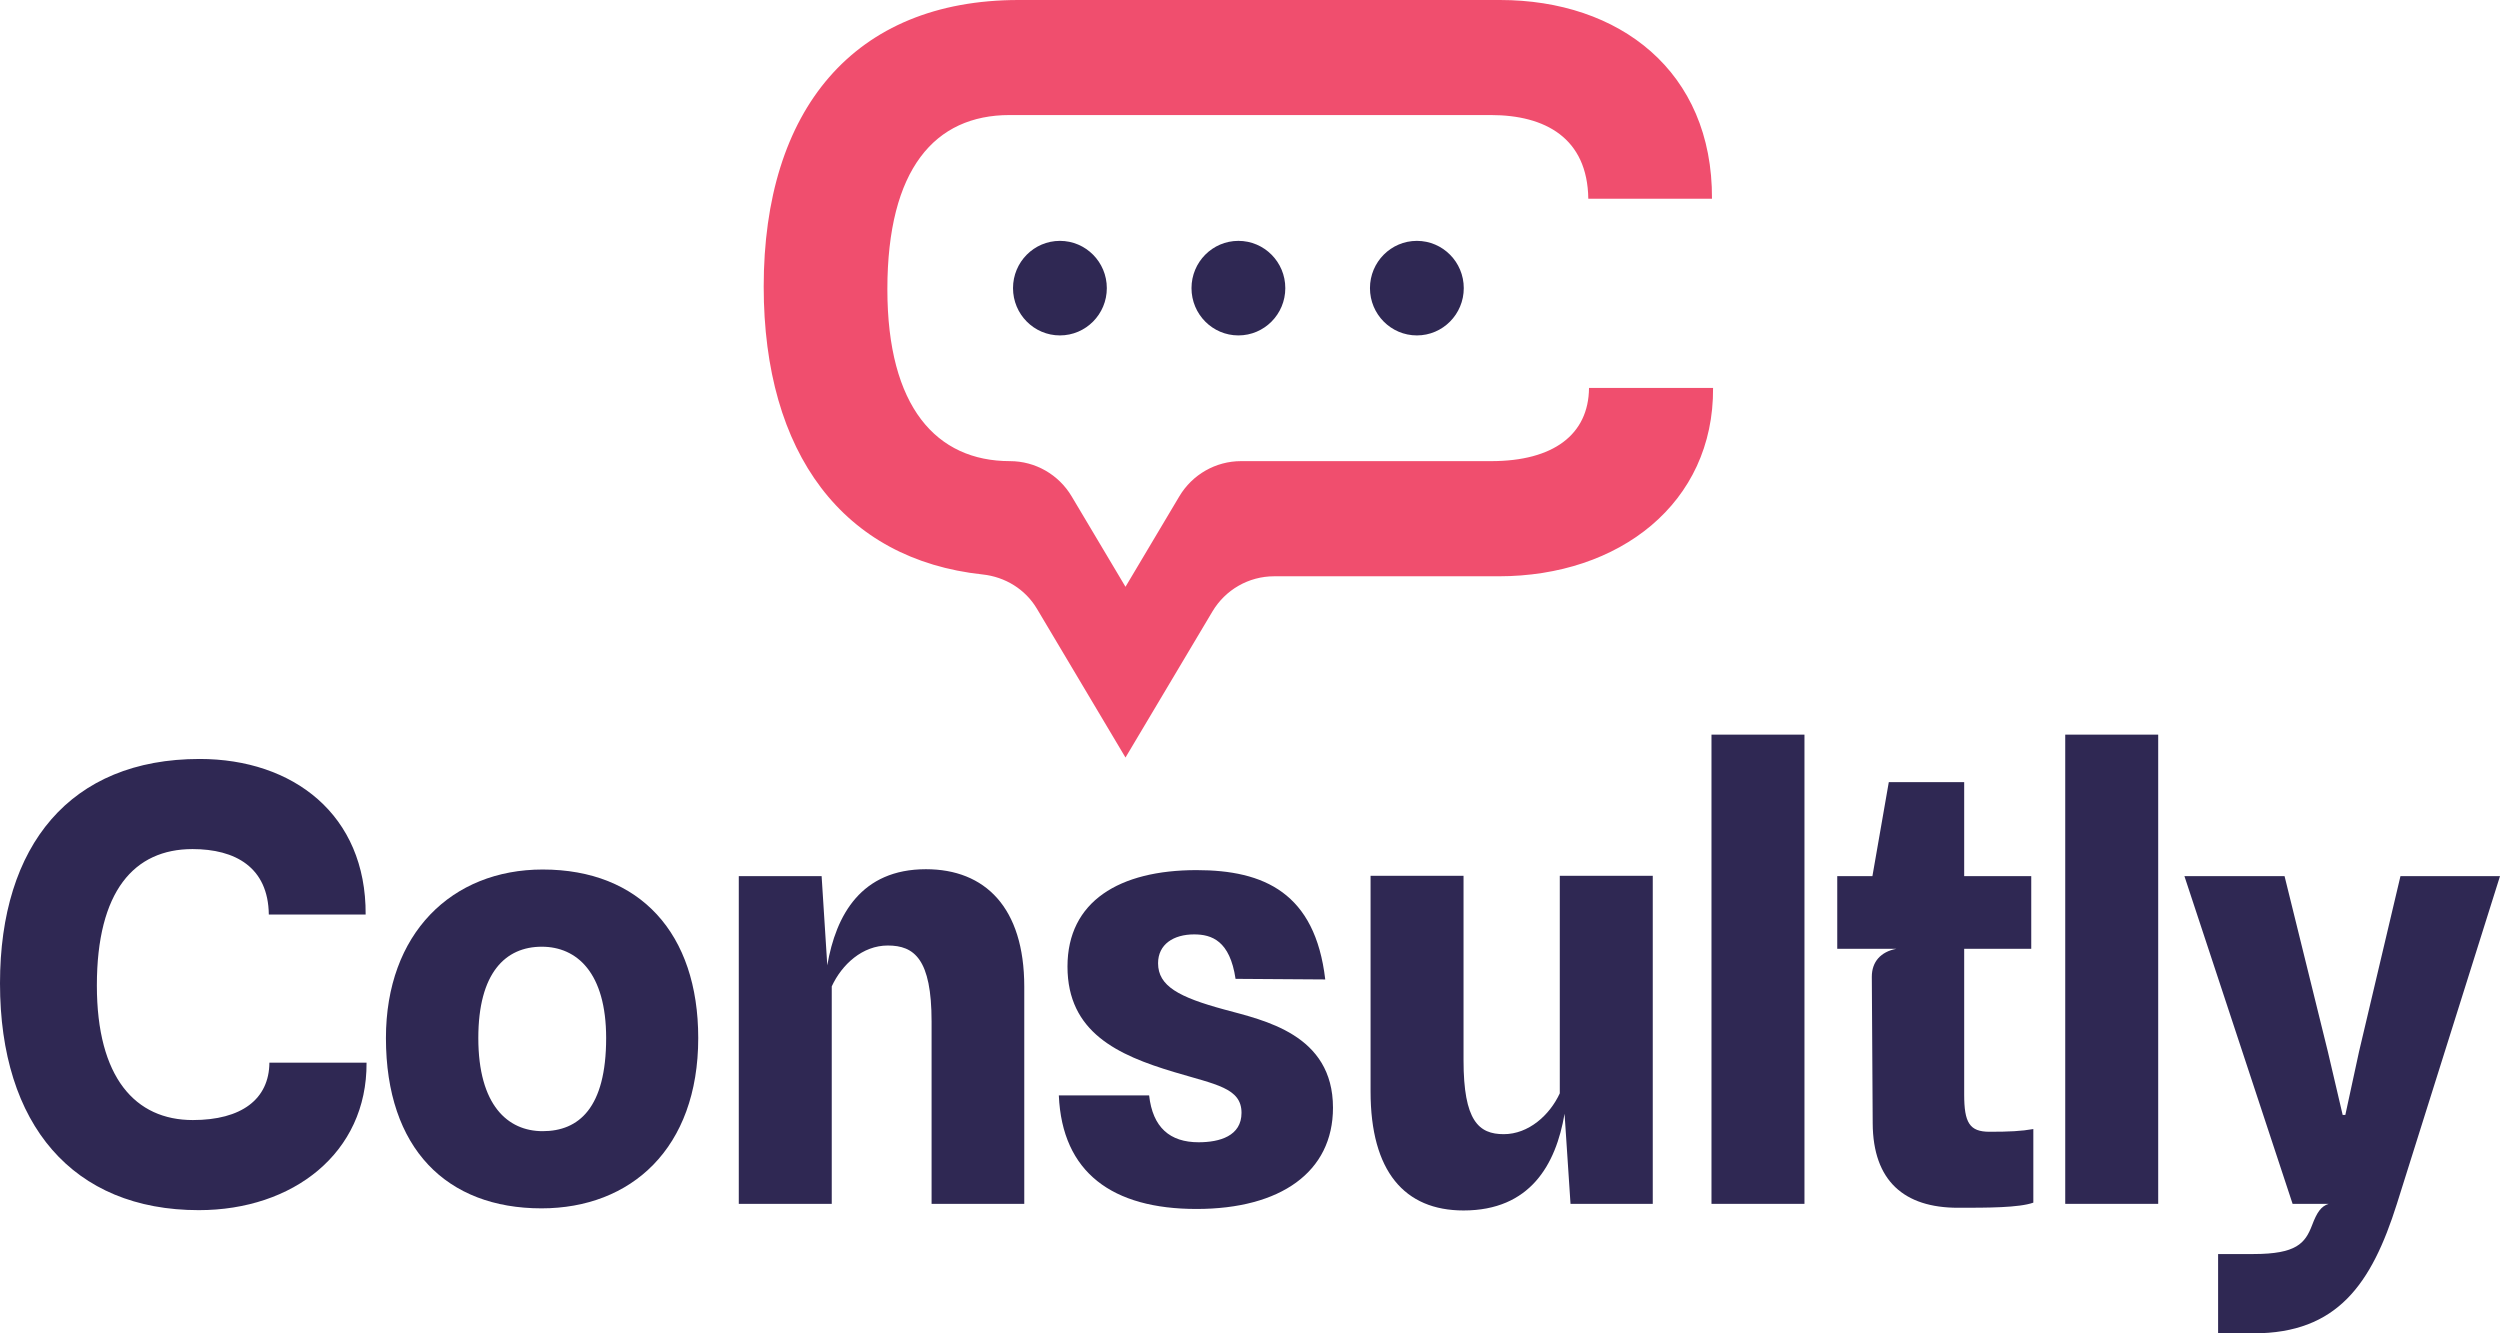
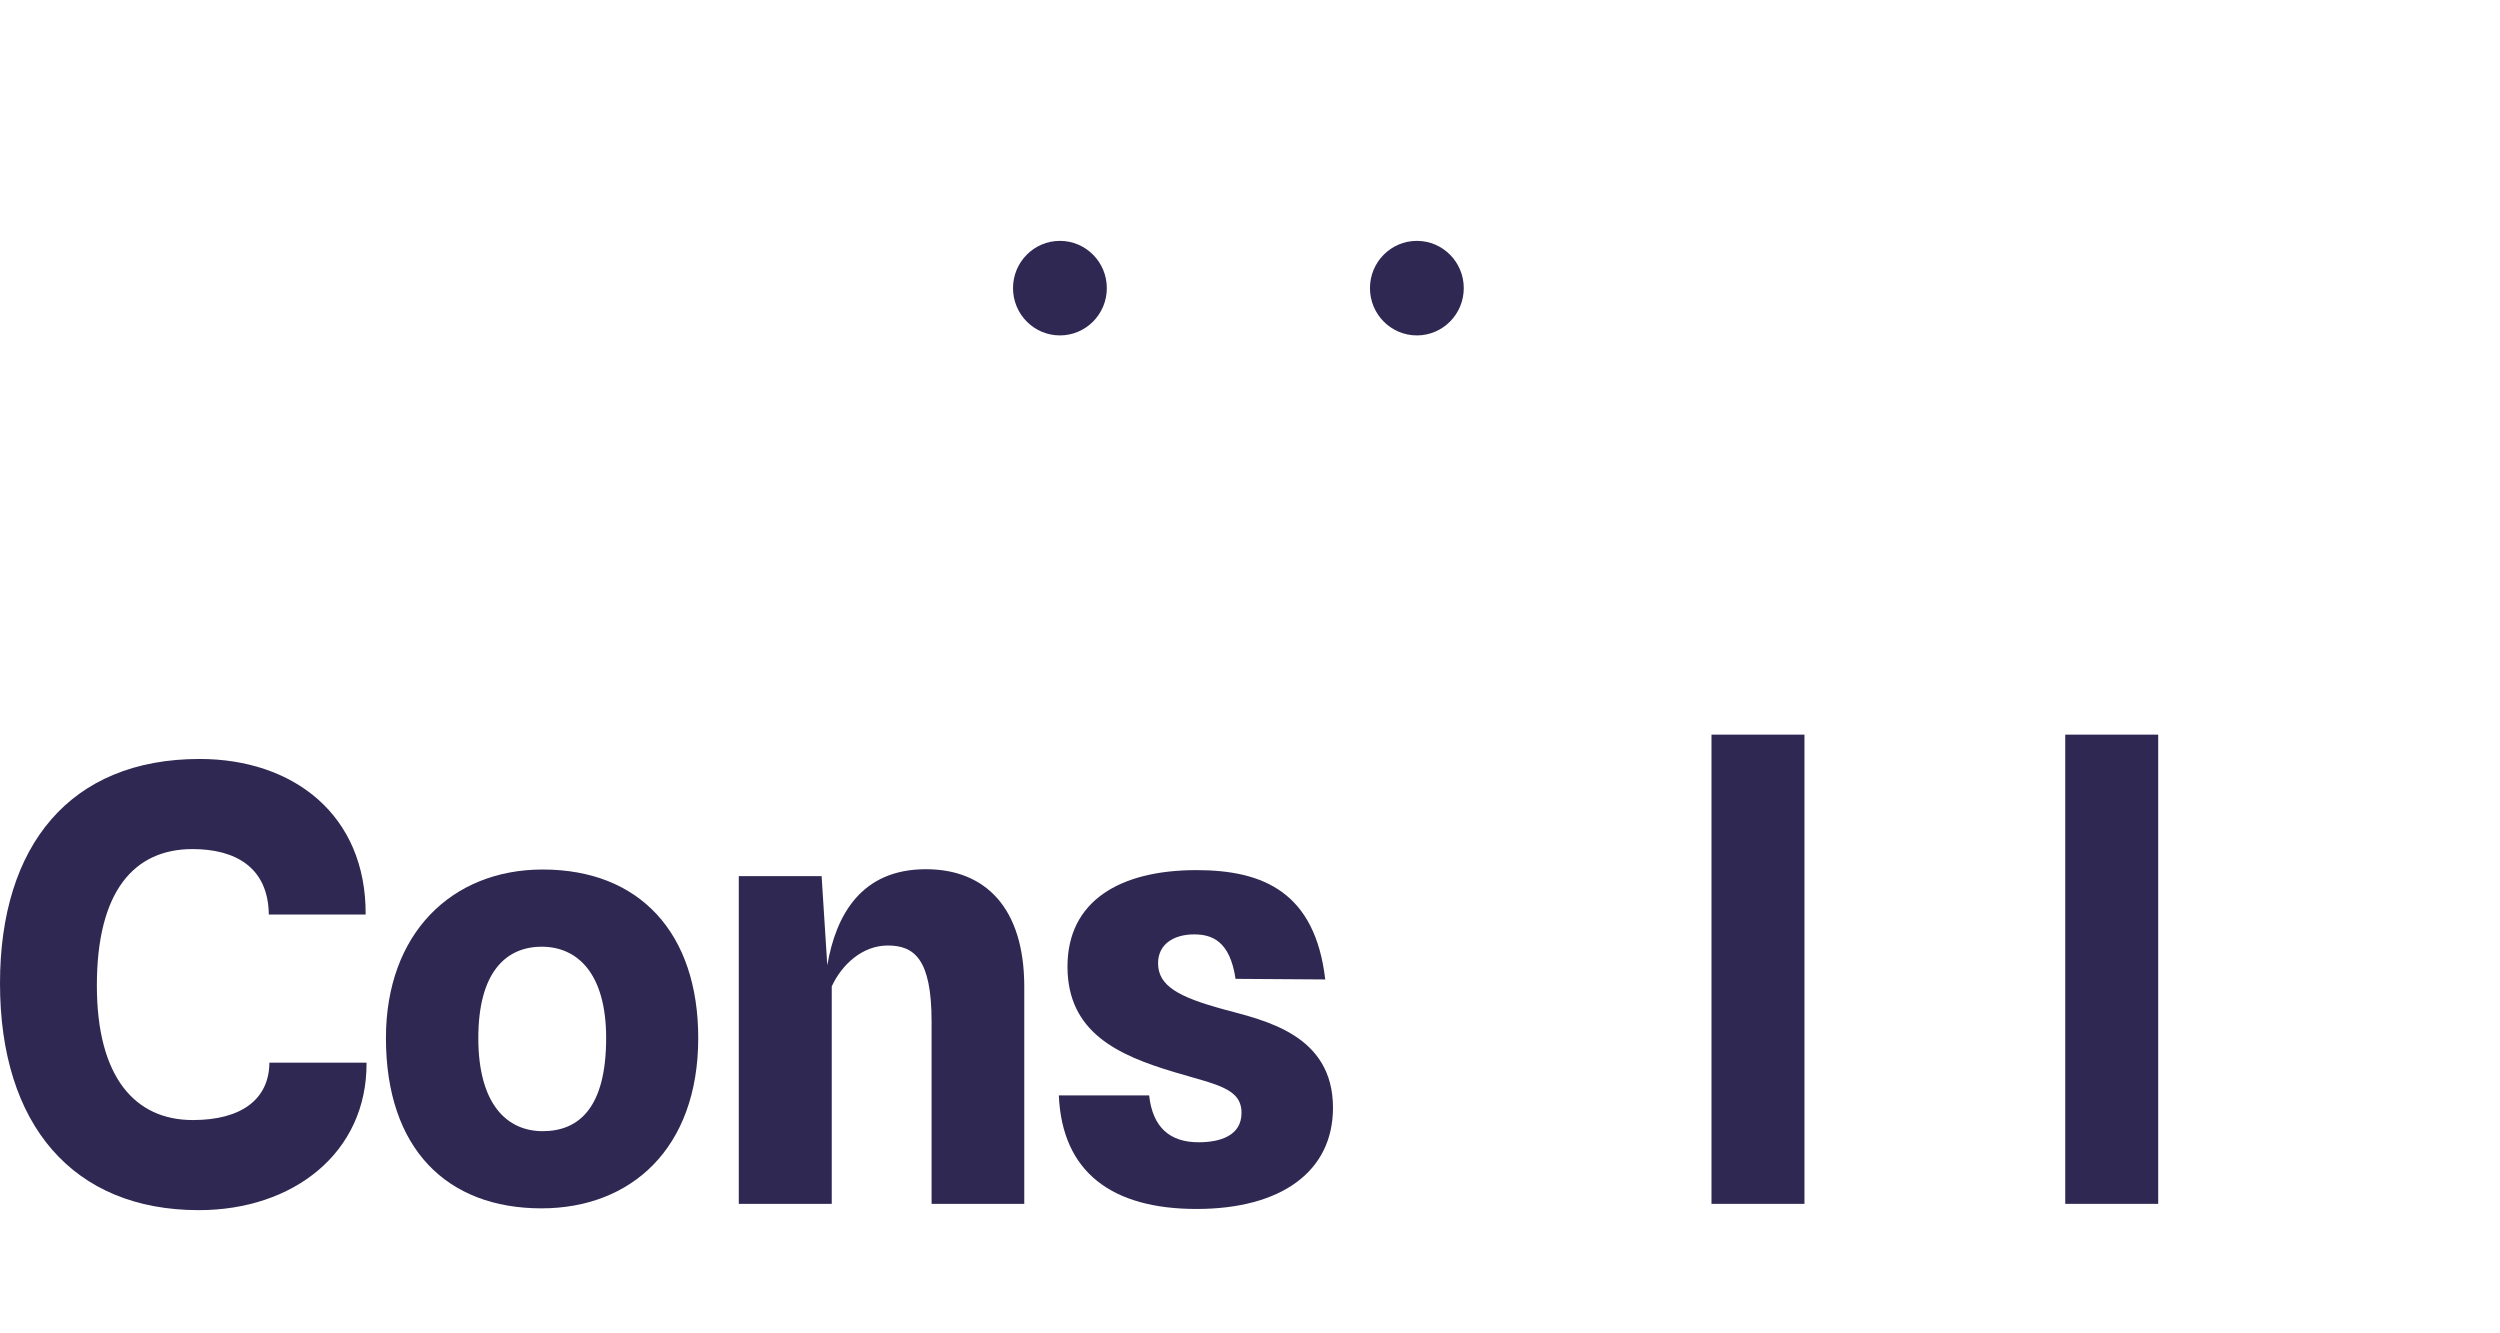
<svg xmlns="http://www.w3.org/2000/svg" width="150" height="80" viewBox="0 0 150 80" fill="none">
  <path d="M0 59.002C0 50.711 4.22 45.538 11.98 45.538C17.577 45.538 21.975 48.872 21.939 54.874H16.129C16.093 52.026 14.108 50.945 11.551 50.945C8.047 50.945 5.812 53.469 5.812 59.128C5.812 64.661 8.118 67.203 11.569 67.203C14.483 67.203 16.146 65.959 16.164 63.76H21.993C22.029 69.185 17.577 72.609 11.927 72.609C4.381 72.609 0 67.491 0 59.002H0Z" fill="#2F2853" />
  <path d="M23.156 62.282C23.156 56.009 27.107 52.171 32.561 52.171C38.407 52.171 41.894 56.01 41.894 62.282C41.894 68.915 37.853 72.501 32.489 72.501C26.803 72.501 23.156 68.915 23.156 62.282ZM36.369 62.282C36.369 58.371 34.617 56.803 32.507 56.803C30.326 56.803 28.699 58.371 28.699 62.282C28.699 66.32 30.469 67.87 32.56 67.87C34.724 67.87 36.369 66.481 36.369 62.282Z" fill="#2F2853" />
  <path d="M44.327 52.568H49.297L49.637 57.92C50.156 54.892 51.676 52.153 55.556 52.153C59.096 52.153 61.456 54.442 61.456 59.2V72.232H55.895V61.291C55.895 57.542 54.858 56.731 53.267 56.731C51.747 56.731 50.513 57.866 49.905 59.182V72.232H44.327L44.327 52.568Z" fill="#2F2853" />
  <path d="M63.53 65.725H68.948C69.162 67.653 70.199 68.536 71.916 68.536C73.186 68.536 74.491 68.158 74.491 66.77C74.491 65.274 72.953 65.076 70.432 64.319C67.07 63.31 64.049 61.94 64.049 57.993C64.049 54.081 67.16 52.207 71.791 52.207C75.85 52.207 78.907 53.577 79.515 58.767L74.133 58.731C73.794 56.442 72.703 56.064 71.647 56.064C70.414 56.064 69.484 56.658 69.484 57.794C69.484 59.164 70.736 59.831 73.454 60.57C75.832 61.219 79.979 62.048 79.979 66.464C79.979 70.321 76.833 72.538 71.79 72.538C66.748 72.538 63.727 70.357 63.53 65.725H63.53Z" fill="#2F2853" />
-   <path d="M82.234 65.49V52.549H87.812V63.616C87.812 67.257 88.724 68.05 90.226 68.05C91.71 68.05 92.98 66.915 93.587 65.599V52.549H99.166V72.232H94.231L93.874 66.824C93.355 69.87 91.817 72.628 87.812 72.628C84.272 72.628 82.234 70.285 82.234 65.49H82.234Z" fill="#2F2853" />
  <path d="M102.689 44.078H108.268V72.231H102.689V44.078Z" fill="#2F2853" />
-   <path d="M112.362 67.401L112.309 58.605C112.309 57.704 112.845 57.109 113.775 56.93H110.235V52.568H112.345L113.328 46.926H117.851V52.568H121.875V56.93H117.851V65.671C117.851 67.365 118.173 67.906 119.371 67.906C120.552 67.906 121.284 67.87 122 67.743V72.159C121.141 72.466 119.246 72.466 117.476 72.466C114.258 72.466 112.38 70.862 112.362 67.401Z" fill="#2F2853" />
  <path d="M123.914 44.078H129.492V72.231H123.914V44.078Z" fill="#2F2853" />
-   <path d="M133.086 75.242H135.214C137.788 75.242 138.307 74.593 138.718 73.529C139.022 72.718 139.272 72.376 139.719 72.232H137.556L131.065 52.568H137.073L139.666 63.075L140.56 66.896H140.72L141.543 63.093L144.028 52.568H150L143.813 72.232C142.294 77.044 140.238 80 135.214 80H133.086V75.242Z" fill="#2F2853" />
-   <path d="M102.784 23.276C102.832 30.203 97.146 34.577 89.928 34.577H76.446C74.93 34.577 73.525 35.379 72.745 36.69L67.529 45.452L62.214 36.522C61.517 35.351 60.304 34.612 58.957 34.468C50.611 33.572 45.822 27.227 45.822 17.195C45.822 6.609 51.21 0 61.122 0H89.999C97.146 0 102.76 4.26 102.719 11.926H95.298C95.25 8.285 92.717 6.903 89.451 6.903H60.573C56.097 6.903 53.242 10.13 53.242 17.358C53.242 24.423 56.187 27.668 60.597 27.668C62.114 27.668 63.518 28.47 64.298 29.78L67.154 34.577L67.529 35.208L67.905 34.577L70.76 29.78C71.54 28.47 72.945 27.668 74.462 27.668H89.47C93.195 27.668 95.317 26.082 95.341 23.276H102.785L102.784 23.276Z" fill="#F04E6E" />
  <path d="M63.595 20.125C65.149 20.125 66.409 18.855 66.409 17.288C66.409 15.722 65.149 14.452 63.595 14.452C62.041 14.452 60.781 15.722 60.781 17.288C60.781 18.855 62.041 20.125 63.595 20.125Z" fill="#2F2853" />
-   <path d="M74.304 20.125C75.858 20.125 77.118 18.855 77.118 17.288C77.118 15.722 75.858 14.452 74.304 14.452C72.75 14.452 71.49 15.722 71.49 17.288C71.49 18.855 72.75 20.125 74.304 20.125Z" fill="#2F2853" />
  <path d="M85.013 20.125C86.567 20.125 87.826 18.855 87.826 17.288C87.826 15.722 86.567 14.452 85.013 14.452C83.458 14.452 82.198 15.722 82.198 17.288C82.198 18.855 83.458 20.125 85.013 20.125Z" fill="#2F2853" />
</svg>